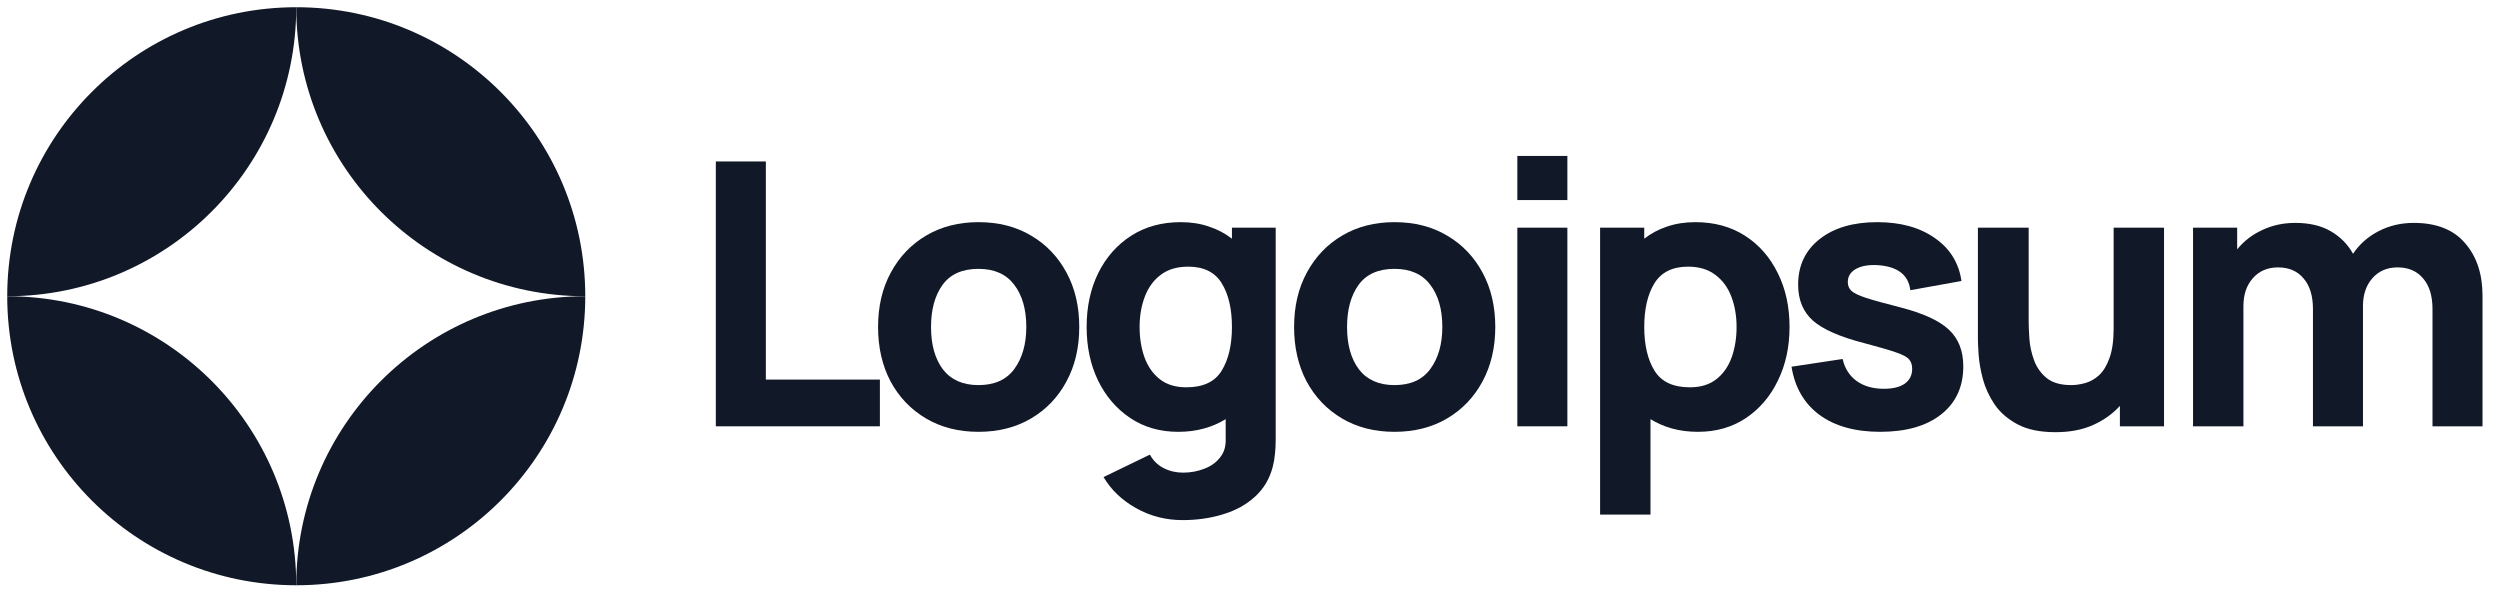
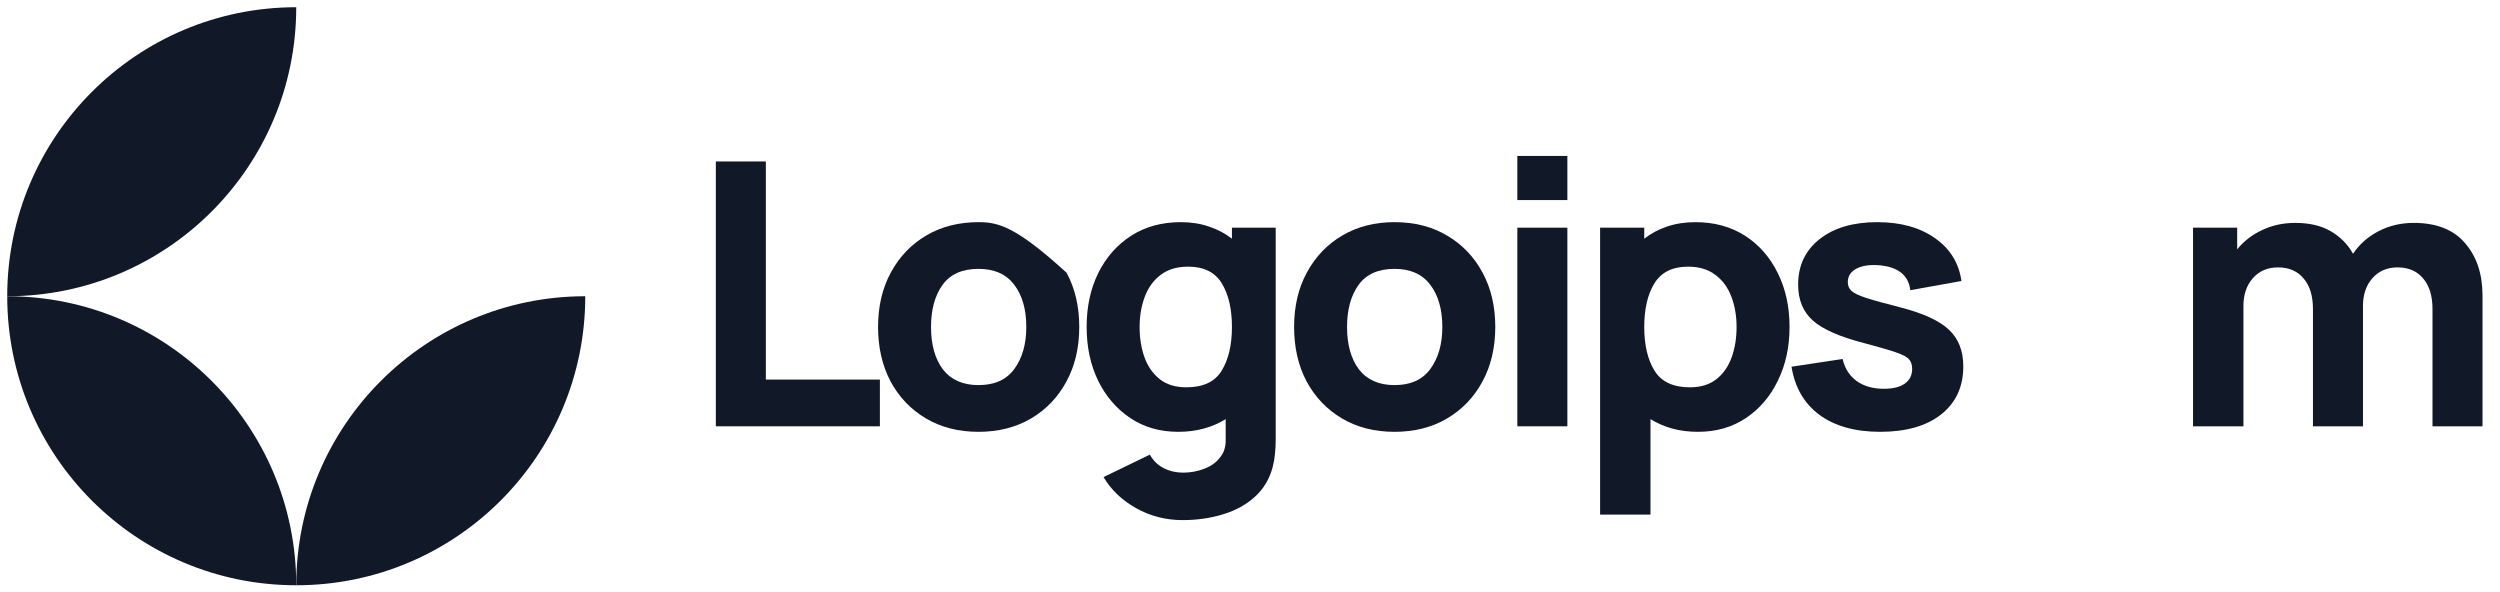
<svg xmlns="http://www.w3.org/2000/svg" width="173" height="41" viewBox="0 0 173 41" fill="none">
  <g clip-path="url(#clip0_32_118)">
    <path d="M49.535 29.5H60.888V26.267H52.997V11.173H49.535V29.5Z" fill="#111827" />
-     <path d="M67.711 29.882C69.085 29.882 70.294 29.576 71.338 28.965C72.39 28.346 73.209 27.493 73.794 26.407C74.388 25.313 74.685 24.053 74.685 22.627C74.685 21.21 74.393 19.959 73.807 18.873C73.222 17.778 72.403 16.921 71.351 16.302C70.307 15.682 69.094 15.373 67.711 15.373C66.353 15.373 65.153 15.678 64.109 16.289C63.065 16.9 62.247 17.753 61.653 18.847C61.059 19.933 60.762 21.193 60.762 22.627C60.762 24.044 61.05 25.3 61.627 26.395C62.213 27.481 63.027 28.333 64.071 28.953C65.115 29.572 66.328 29.882 67.711 29.882ZM67.711 26.649C66.633 26.649 65.814 26.288 65.254 25.567C64.703 24.838 64.427 23.858 64.427 22.627C64.427 21.431 64.69 20.464 65.216 19.725C65.751 18.979 66.582 18.605 67.711 18.605C68.805 18.605 69.628 18.97 70.18 19.7C70.74 20.43 71.02 21.405 71.02 22.627C71.02 23.807 70.744 24.774 70.193 25.529C69.65 26.276 68.822 26.649 67.711 26.649Z" fill="#111827" />
+     <path d="M67.711 29.882C69.085 29.882 70.294 29.576 71.338 28.965C72.39 28.346 73.209 27.493 73.794 26.407C74.388 25.313 74.685 24.053 74.685 22.627C74.685 21.21 74.393 19.959 73.807 18.873C70.307 15.682 69.094 15.373 67.711 15.373C66.353 15.373 65.153 15.678 64.109 16.289C63.065 16.9 62.247 17.753 61.653 18.847C61.059 19.933 60.762 21.193 60.762 22.627C60.762 24.044 61.05 25.3 61.627 26.395C62.213 27.481 63.027 28.333 64.071 28.953C65.115 29.572 66.328 29.882 67.711 29.882ZM67.711 26.649C66.633 26.649 65.814 26.288 65.254 25.567C64.703 24.838 64.427 23.858 64.427 22.627C64.427 21.431 64.69 20.464 65.216 19.725C65.751 18.979 66.582 18.605 67.711 18.605C68.805 18.605 69.628 18.97 70.18 19.7C70.74 20.43 71.02 21.405 71.02 22.627C71.02 23.807 70.744 24.774 70.193 25.529C69.65 26.276 68.822 26.649 67.711 26.649Z" fill="#111827" />
    <path d="M81.533 29.882C82.178 29.882 82.772 29.805 83.315 29.653C83.867 29.5 84.367 29.284 84.817 29.004V30.391C84.834 30.9 84.703 31.324 84.422 31.664C84.151 32.011 83.786 32.27 83.328 32.44C82.87 32.618 82.382 32.707 81.864 32.707C81.381 32.707 80.931 32.601 80.515 32.389C80.108 32.177 79.794 31.867 79.573 31.46L76.366 33.013C76.892 33.904 77.643 34.621 78.619 35.164C79.595 35.715 80.668 35.991 81.839 35.991C82.849 35.991 83.786 35.855 84.652 35.584C85.517 35.321 86.247 34.918 86.841 34.374C87.443 33.831 87.855 33.14 88.075 32.3C88.152 32.003 88.203 31.702 88.228 31.396C88.262 31.099 88.279 30.781 88.279 30.442V15.755H85.25V16.518C84.783 16.153 84.253 15.873 83.659 15.678C83.073 15.475 82.424 15.373 81.712 15.373C80.397 15.373 79.251 15.687 78.275 16.314C77.299 16.942 76.54 17.804 75.997 18.898C75.463 19.984 75.195 21.227 75.195 22.627C75.195 24.002 75.458 25.236 75.984 26.331C76.519 27.425 77.261 28.291 78.212 28.927C79.162 29.564 80.269 29.882 81.533 29.882ZM82.093 26.802C81.347 26.802 80.736 26.615 80.261 26.242C79.786 25.869 79.433 25.368 79.204 24.74C78.975 24.104 78.861 23.399 78.861 22.627C78.861 21.864 78.98 21.168 79.217 20.54C79.455 19.904 79.82 19.399 80.312 19.025C80.812 18.644 81.449 18.453 82.221 18.453C83.307 18.453 84.083 18.839 84.55 19.611C85.016 20.375 85.25 21.38 85.25 22.627C85.25 23.875 85.012 24.884 84.537 25.656C84.07 26.42 83.256 26.802 82.093 26.802Z" fill="#111827" />
    <path d="M96.5 29.882C97.874 29.882 99.084 29.576 100.127 28.965C101.179 28.346 101.998 27.493 102.583 26.407C103.177 25.313 103.474 24.053 103.474 22.627C103.474 21.21 103.182 19.959 102.596 18.873C102.011 17.778 101.192 16.921 100.14 16.302C99.096 15.682 97.883 15.373 96.5 15.373C95.142 15.373 93.942 15.678 92.898 16.289C91.855 16.9 91.036 17.753 90.442 18.847C89.848 19.933 89.551 21.193 89.551 22.627C89.551 24.044 89.839 25.3 90.416 26.395C91.002 27.481 91.816 28.333 92.86 28.953C93.904 29.572 95.117 29.882 96.5 29.882ZM96.5 26.649C95.422 26.649 94.603 26.288 94.043 25.567C93.492 24.838 93.216 23.858 93.216 22.627C93.216 21.431 93.479 20.464 94.005 19.725C94.54 18.979 95.371 18.605 96.5 18.605C97.594 18.605 98.418 18.97 98.969 19.7C99.529 20.43 99.809 21.405 99.809 22.627C99.809 23.807 99.533 24.774 98.982 25.529C98.439 26.276 97.611 26.649 96.5 26.649Z" fill="#111827" />
    <path d="M105 13.845H108.462V10.791H105V13.845ZM105 29.5H108.462V15.755H105V29.5Z" fill="#111827" />
    <path d="M110.727 35.609H114.214V29.004C114.664 29.284 115.16 29.5 115.703 29.653C116.255 29.805 116.853 29.882 117.498 29.882C118.762 29.882 119.87 29.564 120.82 28.927C121.77 28.291 122.508 27.425 123.034 26.331C123.569 25.236 123.836 24.002 123.836 22.627C123.836 21.227 123.565 19.984 123.022 18.898C122.487 17.804 121.732 16.942 120.756 16.314C119.78 15.687 118.635 15.373 117.32 15.373C116.607 15.373 115.954 15.475 115.36 15.678C114.774 15.873 114.248 16.153 113.782 16.518V15.755H110.727V35.609ZM116.938 26.802C115.784 26.802 114.97 26.42 114.494 25.656C114.019 24.884 113.782 23.875 113.782 22.627C113.782 21.38 114.015 20.375 114.482 19.611C114.957 18.839 115.733 18.453 116.811 18.453C117.583 18.453 118.215 18.644 118.707 19.025C119.208 19.399 119.577 19.904 119.814 20.54C120.052 21.168 120.171 21.864 120.171 22.627C120.171 23.399 120.056 24.104 119.827 24.74C119.598 25.368 119.246 25.869 118.771 26.242C118.296 26.615 117.685 26.802 116.938 26.802Z" fill="#111827" />
    <path d="M130.108 29.882C131.906 29.882 133.315 29.479 134.333 28.673C135.351 27.867 135.86 26.759 135.86 25.351C135.86 24.282 135.529 23.438 134.868 22.818C134.214 22.199 133.103 21.685 131.533 21.278C130.464 21.007 129.666 20.786 129.14 20.616C128.623 20.447 128.279 20.281 128.109 20.12C127.948 19.959 127.868 19.759 127.868 19.522C127.868 19.123 128.058 18.818 128.44 18.605C128.831 18.393 129.344 18.308 129.98 18.351C131.329 18.453 132.068 19.03 132.195 20.082L135.733 19.445C135.555 18.198 134.944 17.21 133.9 16.48C132.857 15.742 131.525 15.373 129.904 15.373C128.241 15.373 126.913 15.763 125.92 16.544C124.928 17.324 124.431 18.376 124.431 19.7C124.431 20.752 124.775 21.584 125.462 22.195C126.149 22.797 127.333 23.314 129.013 23.747C130.006 24.01 130.735 24.222 131.202 24.384C131.677 24.545 131.983 24.71 132.118 24.88C132.254 25.041 132.322 25.258 132.322 25.529C132.322 25.962 132.152 26.301 131.813 26.547C131.474 26.785 130.99 26.904 130.362 26.904C129.598 26.904 128.966 26.721 128.466 26.356C127.974 25.991 127.655 25.487 127.511 24.842L123.973 25.376C124.202 26.81 124.847 27.922 125.908 28.711C126.977 29.491 128.377 29.882 130.108 29.882Z" fill="#111827" />
-     <path d="M142.242 29.907C143.235 29.907 144.1 29.742 144.839 29.411C145.577 29.08 146.196 28.639 146.697 28.087V29.5H149.751V15.755H146.264V22.729C146.264 23.578 146.166 24.265 145.971 24.791C145.785 25.308 145.543 25.703 145.246 25.974C144.949 26.238 144.631 26.416 144.291 26.509C143.952 26.602 143.634 26.649 143.337 26.649C142.599 26.649 142.026 26.484 141.619 26.153C141.22 25.822 140.931 25.41 140.753 24.918C140.575 24.426 140.469 23.938 140.435 23.454C140.401 22.962 140.384 22.559 140.384 22.245V15.755H136.871V23.467C136.871 23.696 136.888 24.061 136.922 24.562C136.956 25.062 137.054 25.618 137.215 26.229C137.376 26.831 137.643 27.413 138.017 27.973C138.399 28.533 138.929 28.995 139.608 29.36C140.286 29.725 141.165 29.907 142.242 29.907Z" fill="#111827" />
    <path d="M151.758 29.5H155.245V21.176C155.245 20.387 155.461 19.747 155.894 19.255C156.335 18.754 156.916 18.504 157.638 18.504C158.393 18.504 158.983 18.758 159.407 19.267C159.839 19.768 160.056 20.472 160.056 21.38V29.5H163.518V21.176C163.518 20.387 163.734 19.747 164.167 19.255C164.608 18.754 165.189 18.504 165.91 18.504C166.666 18.504 167.255 18.758 167.679 19.267C168.112 19.768 168.329 20.472 168.329 21.38V29.5H171.79V20.464C171.79 18.962 171.387 17.748 170.581 16.824C169.784 15.89 168.6 15.424 167.03 15.424C166.148 15.424 165.338 15.614 164.599 15.996C163.861 16.378 163.272 16.9 162.83 17.562C162.474 16.917 161.965 16.399 161.303 16.009C160.641 15.619 159.818 15.424 158.834 15.424C158.002 15.424 157.239 15.589 156.543 15.92C155.847 16.242 155.27 16.688 154.812 17.256V15.755H151.758V29.5Z" fill="#111827" />
    <path d="M20.5 0.5C9.454 0.5 0.5 9.454 0.5 20.5C11.546 20.5 20.5 11.546 20.5 0.5Z" fill="#111827" />
    <path d="M20.5 40.5C31.546 40.5 40.5 31.546 40.5 20.5C29.454 20.5 20.5 29.454 20.5 40.5Z" fill="#111827" />
-     <path d="M20.5 0.5C31.546 0.5 40.5 9.454 40.5 20.5C29.454 20.5 20.5 11.546 20.5 0.5Z" fill="#111827" />
    <path d="M20.5 40.5C9.454 40.5 0.5 31.546 0.5 20.5C11.546 20.5 20.5 29.454 20.5 40.5Z" fill="#111827" />
  </g>
  <defs>
    <clipPath id="clip0_32_118">
      <rect width="172" height="40" fill="white" transform="translate(0.5 0.5)" />
    </clipPath>
  </defs>
</svg>